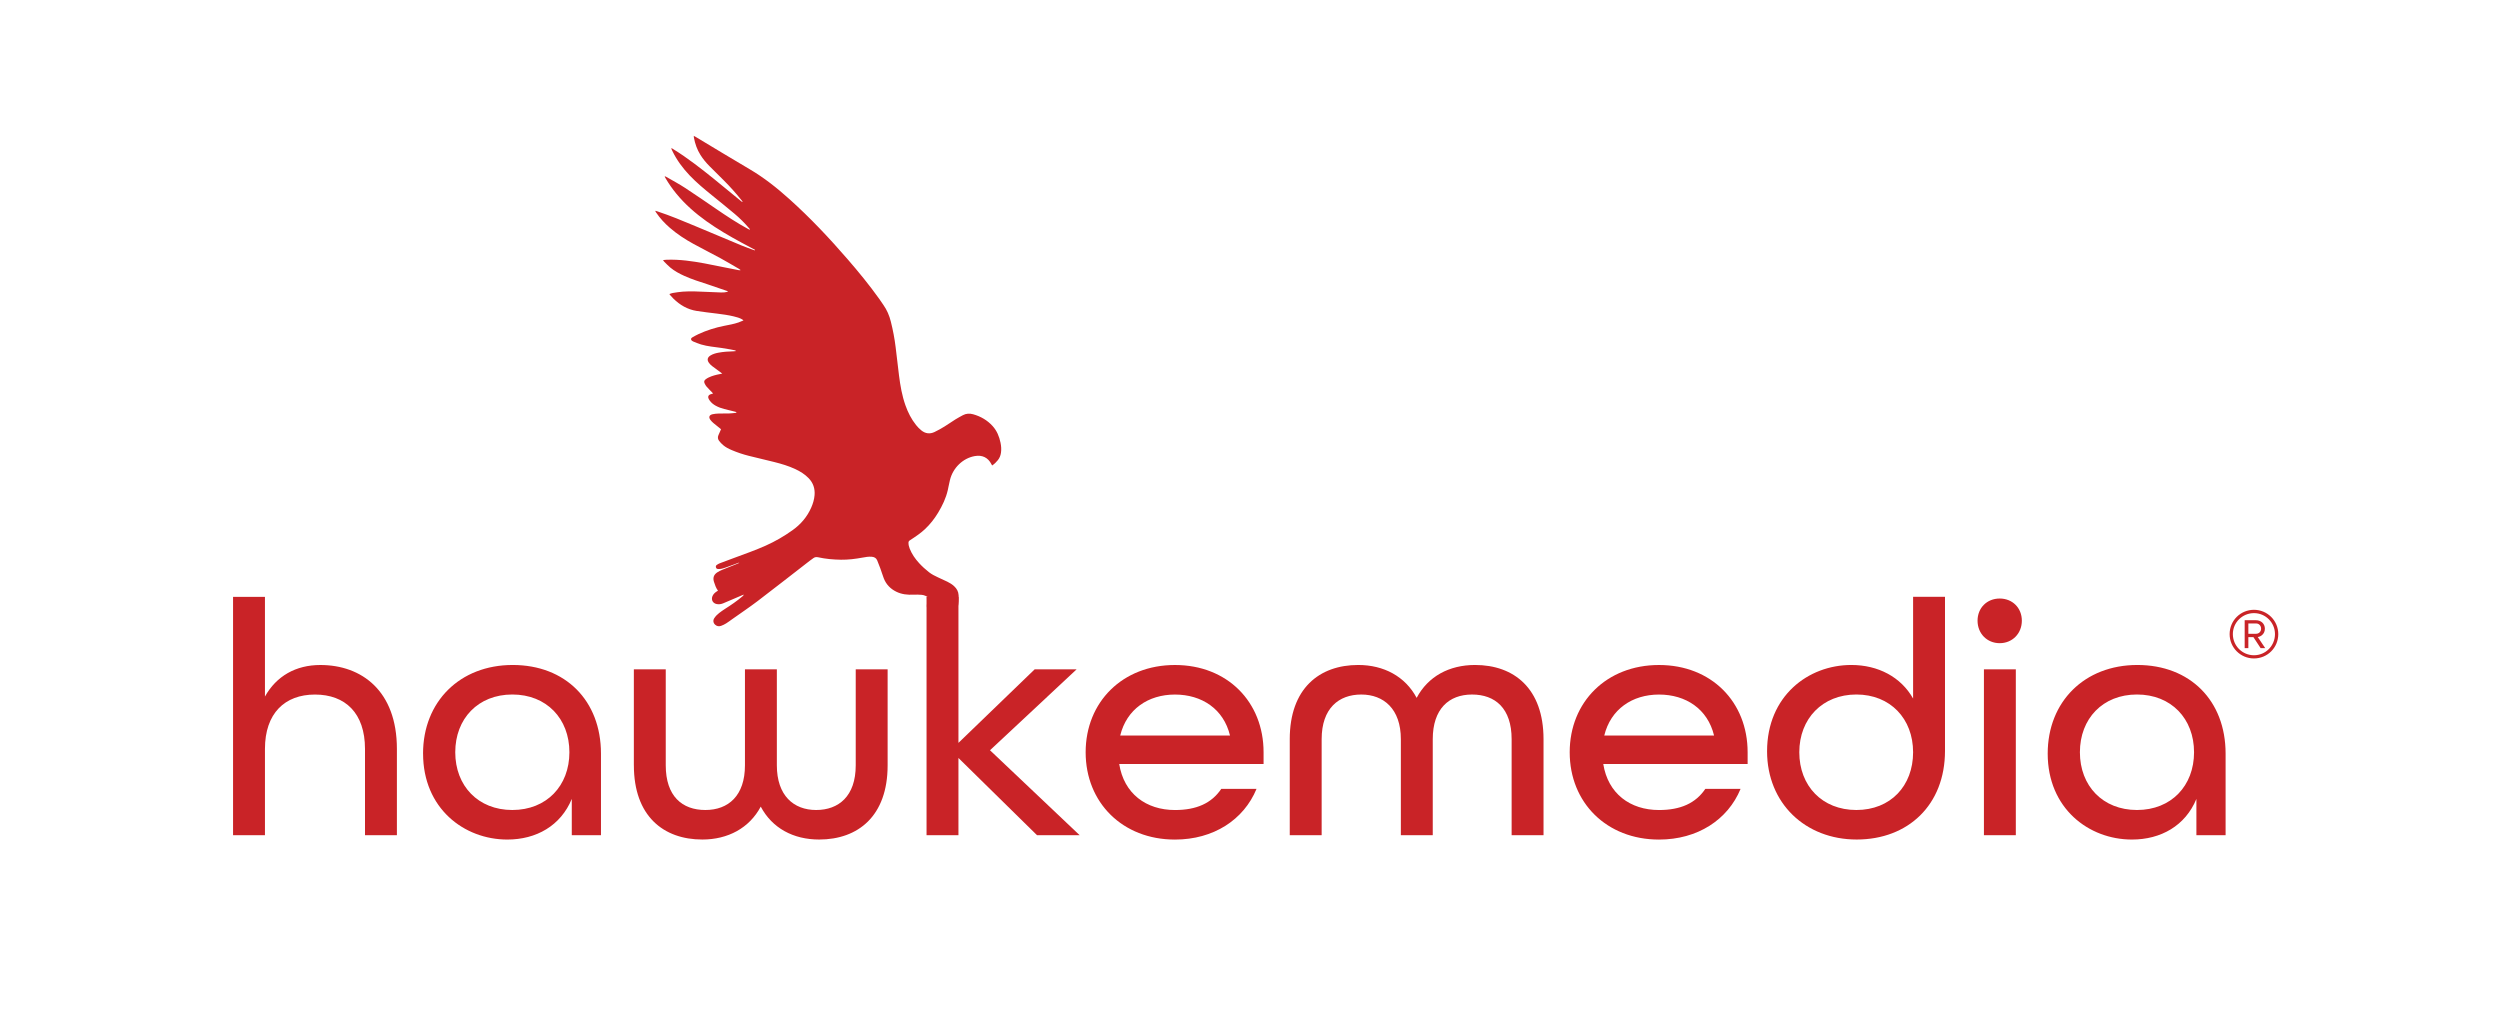
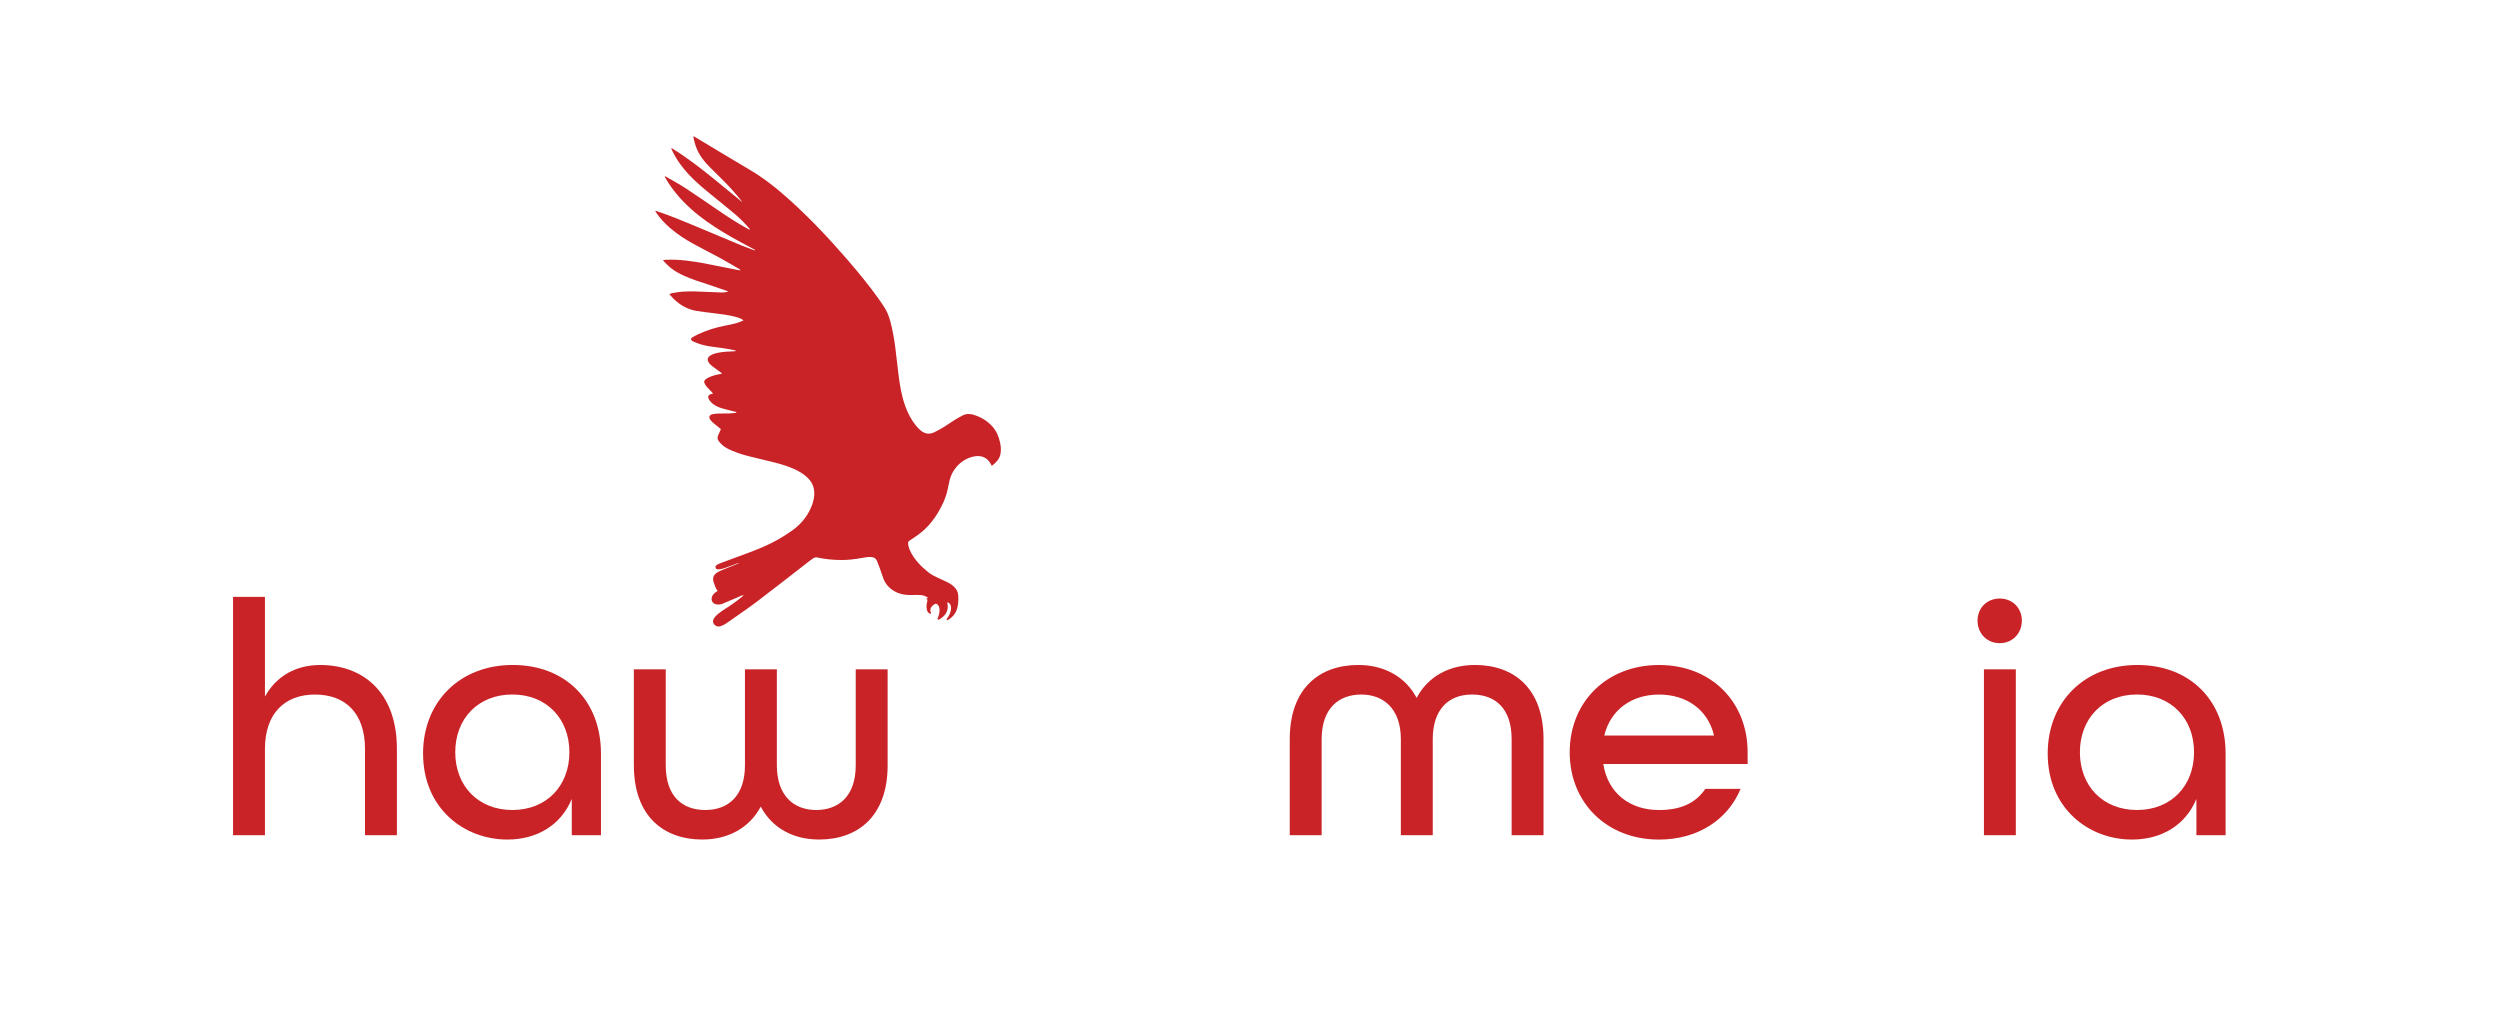
<svg xmlns="http://www.w3.org/2000/svg" viewBox="0 0 1000 406.59">
  <defs>
    <style>
      .k {
        fill: #c92327;
      }
    </style>
  </defs>
  <g id="a">
    <g id="b" />
    <g id="c">
      <g id="d" />
      <g id="e" />
    </g>
  </g>
  <g id="f" />
  <g id="g">
    <g id="h">
-       <path class="k" d="M891.85,253.65c0-5.42,4.36-9.73,9.73-9.73s9.73,4.32,9.73,9.73-4.32,9.73-9.73,9.73-9.73-4.36-9.73-9.73Zm1.29,0c0,4.64,3.76,8.45,8.45,8.45s8.4-3.81,8.4-8.45-3.77-8.4-8.4-8.4-8.45,3.72-8.45,8.4Zm11.11,5.6l-2.89-4.41h-2.02v4.41h-1.47v-11.16h4.54c1.93,0,3.54,1.33,3.54,3.4,0,2.48-2.2,3.31-2.85,3.31l2.98,4.45h-1.84Zm-4.91-9.87v4.13h3.08c1.15,0,2.02-.87,2.02-2.02,0-1.24-.87-2.11-2.02-2.11h-3.08Z" />
      <g>
        <path class="k" d="M93.22,238.74h12.76v39.88c4.57-8.19,12.35-12.62,22.16-12.62,16.52,0,30.62,10.34,30.62,33.57v34.51h-12.76v-34.51c0-14.37-7.92-21.75-20.01-21.75s-20.01,7.52-20.01,21.75v34.51h-12.76v-95.34Z" />
        <path class="k" d="M169.22,301.44c0-20.81,14.77-35.45,35.85-35.45s35.32,14.23,35.32,35.45v32.63h-11.68v-14.5c-4.43,10.74-14.23,16.25-25.78,16.25-17.32,0-33.7-12.49-33.7-34.38Zm58.54-.54c0-13.43-9.13-23.1-22.83-23.1s-22.83,9.67-22.83,23.1,9.13,23.1,22.83,23.1,22.83-9.67,22.83-23.1Z" />
        <path class="k" d="M253.54,306.14v-38.4h12.76v38.4c0,12.35,6.58,17.86,15.84,17.86s15.84-5.77,15.84-17.86v-38.4h12.76v38.4c0,12.08,6.71,17.86,15.71,17.86s15.84-5.5,15.84-17.86v-38.4h12.76v38.4c0,20.28-11.82,29.67-27.39,29.67-10.34,0-18.8-4.56-23.36-13.16-4.57,8.59-13.16,13.16-23.36,13.16-15.58,0-27.39-9.4-27.39-29.67Z" />
-         <path class="k" d="M370.62,238.74h12.76v58.41l30.48-29.41h16.78l-34.64,32.36,35.85,33.97h-17.05l-31.42-30.88v30.88h-12.76v-95.34Z" />
-         <path class="k" d="M434.26,300.91c0-20.14,14.77-34.91,35.72-34.91s35.45,14.77,35.45,34.91v4.7h-57.74c1.88,11.82,10.74,18.4,22.29,18.4,8.59,0,14.64-2.69,18.53-8.46h14.1c-5.1,12.35-17.19,20.28-32.63,20.28-20.95,0-35.72-14.77-35.72-34.91Zm57.74-6.71c-2.55-10.61-11.28-16.38-22.02-16.38s-19.34,5.91-21.89,16.38h43.91Z" />
        <path class="k" d="M515.9,295.67c0-20.28,11.82-29.68,27.39-29.68,10.21,0,18.8,4.57,23.37,13.16,4.56-8.59,13.02-13.16,23.36-13.16,15.58,0,27.39,9.4,27.39,29.68v38.4h-12.76v-38.4c0-12.35-6.58-17.86-15.84-17.86s-15.71,5.77-15.71,17.86v38.4h-12.76v-38.4c0-12.08-6.85-17.86-15.84-17.86s-15.84,5.51-15.84,17.86v38.4h-12.76v-38.4Z" />
        <path class="k" d="M627.88,300.91c0-20.14,14.77-34.91,35.72-34.91s35.45,14.77,35.45,34.91v4.7h-57.74c1.88,11.82,10.74,18.4,22.29,18.4,8.59,0,14.64-2.69,18.53-8.46h14.1c-5.1,12.35-17.19,20.28-32.63,20.28-20.95,0-35.72-14.77-35.72-34.91Zm57.74-6.71c-2.55-10.61-11.28-16.38-22.02-16.38s-19.34,5.91-21.89,16.38h43.91Z" />
-         <path class="k" d="M706.83,300.5c0-22.02,16.38-34.51,33.7-34.51,10.74,0,19.87,4.83,24.71,13.43v-40.69h12.76v61.63c0,21.62-14.77,35.45-35.32,35.45s-35.85-14.5-35.85-35.31Zm58.41,.4c0-13.43-9.13-23.1-22.69-23.1s-22.83,9.67-22.83,23.1,9.13,23.1,22.83,23.1,22.69-9.67,22.69-23.1Z" />
        <path class="k" d="M791.02,248.27c0-5.1,3.76-8.86,8.86-8.86s8.86,3.76,8.86,8.86-3.76,9-8.86,9-8.86-3.89-8.86-9Zm2.55,19.47h12.76v66.33h-12.76v-66.33Z" />
        <path class="k" d="M819.08,301.44c0-20.81,14.77-35.45,35.85-35.45s35.31,14.23,35.31,35.45v32.63h-11.68v-14.5c-4.43,10.74-14.23,16.25-25.78,16.25-17.32,0-33.7-12.49-33.7-34.38Zm58.54-.54c0-13.43-9.13-23.1-22.83-23.1s-22.83,9.67-22.83,23.1,9.13,23.1,22.83,23.1,22.83-9.67,22.83-23.1Z" />
      </g>
-       <path id="i" class="k" d="M288.39,171.69c-.18-.16-.39-.35-.62-.53-.79-.64-1.61-1.25-2.38-1.92-.44-.38-.87-.8-1.22-1.27-.8-1.07-.49-1.97,.82-2.27,.79-.18,1.61-.26,2.42-.28,1.36-.05,2.72,0,4.08-.03,.92-.03,1.85-.15,2.77-.24,.12-.01,.24-.08,.38-.25-.17-.07-.34-.15-.51-.2-1.47-.37-2.95-.71-4.41-1.09-1.21-.31-2.38-.73-3.47-1.34-.9-.5-1.69-1.13-2.31-1.97-.2-.27-.39-.56-.52-.87-.34-.79-.09-1.37,.71-1.69,.33-.13,.68-.21,1.1-.33-.15-.17-.25-.3-.37-.43-.74-.77-1.5-1.51-2.2-2.3-.32-.37-.58-.81-.79-1.26-.35-.75-.23-1.23,.42-1.72,.36-.27,.75-.51,1.16-.7,1.42-.68,2.93-1.07,4.47-1.36,.28-.05,.55-.11,.97-.19-.25-.2-.38-.31-.51-.41-1.19-.87-2.39-1.72-3.55-2.62-.46-.36-.89-.78-1.23-1.25-.87-1.17-.65-2.22,.59-2.98,.96-.59,2.03-.89,3.12-1.1,2.03-.4,4.09-.5,6.15-.57,.28,0,.56-.06,.84-.08l.02-.17c-.18-.06-.35-.15-.53-.18-1.76-.32-3.51-.67-5.28-.92-2.71-.39-5.45-.6-8.08-1.38-1.06-.31-2.07-.77-3.11-1.17-.19-.07-.37-.18-.53-.3-.52-.4-.51-1,.06-1.32,.84-.48,1.69-.96,2.57-1.37,3.26-1.5,6.66-2.58,10.18-3.28,1.95-.39,3.92-.72,5.8-1.37,.63-.22,1.25-.5,1.99-.81-.24-.19-.35-.32-.49-.4-1.07-.63-2.26-.93-3.44-1.22-2.22-.54-4.49-.83-6.76-1.12-2.69-.33-5.39-.63-8.07-1.06-3.63-.58-6.66-2.36-9.26-4.91-.5-.49-.96-1.02-1.43-1.54-.06-.06-.09-.15-.17-.31,.46-.15,.87-.35,1.3-.41,1.34-.21,2.68-.45,4.03-.54,3.01-.2,6.02-.1,9.03,.07,2.1,.12,4.21,.19,6.31,.26,.9,.03,1.79-.05,2.72-.29-.15-.3-.4-.34-.62-.41-2.46-.84-4.91-1.71-7.38-2.52-3.18-1.04-6.38-2.03-9.43-3.41-2.01-.91-3.94-1.95-5.64-3.36-.86-.72-1.64-1.56-2.44-2.35-.15-.15-.25-.35-.45-.62,.54-.05,.96-.11,1.38-.13,2.63-.1,5.25,.04,7.86,.33,4.91,.55,9.73,1.58,14.56,2.56,2.13,.43,4.26,.85,6.39,1.26,.23,.05,.47,.05,.71,.08l.07-.16c-.19-.14-.36-.3-.56-.41-2.45-1.42-4.87-2.88-7.35-4.23-3.6-1.96-7.26-3.8-10.85-5.76-3.36-1.84-6.57-3.93-9.47-6.45-2.08-1.8-3.94-3.81-5.48-6.09-.11-.17-.22-.34-.32-.52-.02-.03,.01-.08,.04-.19,.23,.07,.46,.12,.68,.2,5.2,1.72,10.25,3.82,15.3,5.94,6.15,2.59,12.3,5.17,18.46,7.73,1.54,.64,3.13,1.19,4.7,1.77,.2,.08,.41,.13,.67,.21,.01-.37-.26-.39-.43-.48-1.66-.89-3.32-1.75-4.97-2.65-4.82-2.61-9.55-5.36-14.02-8.55-4.44-3.18-8.52-6.74-12-10.97-1.61-1.96-3.07-4.04-4.35-6.23-.12-.21-.24-.43-.37-.66,.32-.16,.52,.04,.72,.15,2.49,1.44,5.03,2.79,7.43,4.36,4.23,2.76,8.38,5.64,12.54,8.48,4.11,2.81,8.26,5.56,12.64,7.94,.23,.12,.46,.23,.75,.38,.03-.4-.2-.54-.35-.71-1.76-2.05-3.66-3.96-5.73-5.69-2.93-2.46-5.91-4.86-8.88-7.27-3.15-2.55-6.28-5.13-9.08-8.07-2.8-2.94-5.19-6.16-6.96-9.83-.15-.32-.29-.65-.46-1.02,.35-.1,.52,.12,.71,.24,2.98,1.82,5.83,3.82,8.62,5.91,5.14,3.84,10.06,7.93,15.01,12,1.19,.98,2.38,1.95,3.57,2.93,.16,.13,.34,.25,.51,.38l.14-.12c-.13-.19-.25-.38-.39-.56-2.21-2.79-4.59-5.43-7.1-7.95-1.9-1.91-3.84-3.78-5.73-5.7-1.36-1.37-2.59-2.84-3.62-4.48-1.35-2.14-2.17-4.47-2.63-6.94-.04-.19-.03-.4-.06-.72,.3,.16,.51,.27,.72,.39,7.2,4.32,14.37,8.69,21.61,12.94,5.78,3.39,10.97,7.52,15.93,11.98,8.32,7.47,15.97,15.59,23.28,24.04,4.42,5.1,8.69,10.32,12.62,15.82,.58,.81,1.11,1.65,1.69,2.46,1.44,2.04,2.39,4.29,2.99,6.71,.84,3.36,1.49,6.76,1.91,10.2,.47,3.79,.88,7.6,1.36,11.39,.51,4.02,1.2,8.01,2.56,11.85,1.01,2.86,2.36,5.54,4.26,7.91,.62,.77,1.32,1.5,2.09,2.12,1.6,1.3,3.41,1.55,5.28,.66,1.36-.65,2.69-1.4,3.98-2.19,1.49-.91,2.9-1.93,4.38-2.85,.98-.61,2-1.15,3.01-1.7,1.31-.7,2.68-.75,4.09-.36,3.03,.85,5.67,2.38,7.79,4.72,1.72,1.9,2.65,4.19,3.16,6.67,.28,1.34,.37,2.68,.17,4.05-.16,1.08-.55,2.05-1.23,2.9-.65,.82-1.39,1.54-2.3,2.15-.12-.22-.22-.39-.31-.56-1.34-2.62-3.65-3.74-6.62-3.21-4.77,.84-8.76,4.71-9.94,9.58-.33,1.34-.57,2.7-.87,4.05-.74,3.23-2.16,6.18-3.86,9.01-1.47,2.44-3.21,4.66-5.29,6.61-.8,.76-1.68,1.45-2.57,2.11-1.13,.83-2.31,1.6-3.48,2.37-.37,.24-.52,.52-.52,.95,0,.83,.19,1.61,.5,2.38,.87,2.18,2.19,4.05,3.76,5.77,1.21,1.32,2.54,2.52,3.95,3.63,1.08,.84,2.29,1.45,3.52,2.02,1.27,.59,2.55,1.16,3.81,1.77,1,.48,1.94,1.07,2.76,1.84,1.04,.96,1.67,2.12,1.75,3.56,.09,1.63,.06,3.26-.35,4.86-.52,2.05-1.67,3.64-3.48,4.74-.22,.13-.47,.4-.73,.15-.28-.28,.04-.49,.18-.7,.63-.92,1.18-1.89,1.39-3,.1-.5,.13-1.04,.08-1.55-.08-.83-.52-1.45-1.42-1.87,0,.25-.02,.39,0,.53,.7,3.37-1.38,5.35-3.37,6.47-.13,.07-.38,.1-.48,.02-.09-.07-.1-.33-.04-.47,.38-1,.72-2.01,.74-3.09,.01-.53-.05-1.09-.21-1.6-.1-.34-.39-.66-.66-.92-.32-.31-.74-.33-1.13-.1-.57,.33-1.07,.76-1.4,1.35-.35,.61-.39,1.24-.09,1.88,.09,.19,.2,.43-.03,.54-.14,.07-.4,0-.55-.09-1.03-.65-1.03-1.54-1.15-2.73-.08-.74,.31-1.73,.36-2.49,.02-.32-.48-.92-.48-.92,0,0,.66,.17,.86,0-.9-.63-1.82-1.09-2.88-1.16-1.06-.07-2.13-.11-3.18-.06-2.41,.12-4.75-.11-6.94-1.2-2.32-1.15-4.03-2.91-4.97-5.34-.5-1.31-.9-2.66-1.38-3.97-.39-1.08-.82-2.15-1.26-3.22-.39-.94-1.16-1.34-2.13-1.43-1.28-.12-2.53,.11-3.77,.34-2.83,.52-5.68,.88-8.57,.84-3.09-.05-6.15-.31-9.16-.98-.68-.15-1.3-.09-1.87,.33-.51,.37-1.04,.73-1.54,1.12-6.93,5.36-13.82,10.78-20.79,16.08-3.33,2.53-6.82,4.86-10.23,7.28-.78,.55-1.53,1.13-2.34,1.63-.65,.4-1.34,.75-2.06,1-.83,.29-1.66,.17-2.35-.46-.79-.71-.93-1.75-.34-2.63,.53-.8,1.19-1.48,1.95-2.06,.76-.58,1.53-1.13,2.33-1.64,2.45-1.55,4.84-3.19,7.05-5.07,.2-.17,.37-.37,.49-.65-.25,.09-.49,.18-.74,.28-2.48,1.06-4.95,2.12-7.43,3.17-.87,.37-1.77,.53-2.72,.33-1.51-.31-2.24-1.66-1.69-3.09,.32-.81,.91-1.4,1.62-1.87,.19-.12,.38-.24,.61-.38-.79-1.07-1.21-2.29-1.59-3.51-.52-1.63-.12-2.88,1.32-3.83,.65-.43,1.38-.77,2.11-1.07,2.03-.84,4.07-1.63,6.11-2.45,.21-.09,.42-.2,.59-.4-.19,.06-.37,.11-.56,.18-1.59,.59-3.17,1.19-4.77,1.77-.62,.22-1.25,.42-1.88,.55-.44,.09-.9,.09-1.35,.07-.37,0-.65-.21-.77-.57-.12-.37-.08-.76,.24-.99,.38-.28,.79-.53,1.23-.7,1.96-.76,3.93-1.48,5.91-2.21,4.2-1.55,8.43-3.04,12.52-4.87,3.77-1.69,7.33-3.75,10.69-6.15,3.3-2.35,5.85-5.32,7.49-9.04,.71-1.6,1.21-3.26,1.35-5.02,.2-2.61-.54-4.87-2.37-6.76-1.54-1.59-3.38-2.72-5.36-3.65-2.7-1.26-5.54-2.1-8.41-2.82-3.38-.84-6.77-1.62-10.15-2.47-2.35-.59-4.64-1.36-6.87-2.31-1.23-.52-2.43-1.13-3.45-2.01-.58-.5-1.11-1.06-1.58-1.67-.51-.66-.63-1.44-.28-2.25,.33-.76,.67-1.53,1.06-2.42Z" />
+       <path id="i" class="k" d="M288.39,171.69c-.18-.16-.39-.35-.62-.53-.79-.64-1.61-1.25-2.38-1.92-.44-.38-.87-.8-1.22-1.27-.8-1.07-.49-1.97,.82-2.27,.79-.18,1.61-.26,2.42-.28,1.36-.05,2.72,0,4.08-.03,.92-.03,1.85-.15,2.77-.24,.12-.01,.24-.08,.38-.25-.17-.07-.34-.15-.51-.2-1.47-.37-2.95-.71-4.41-1.09-1.21-.31-2.38-.73-3.47-1.34-.9-.5-1.69-1.13-2.31-1.97-.2-.27-.39-.56-.52-.87-.34-.79-.09-1.37,.71-1.69,.33-.13,.68-.21,1.1-.33-.15-.17-.25-.3-.37-.43-.74-.77-1.5-1.51-2.2-2.3-.32-.37-.58-.81-.79-1.26-.35-.75-.23-1.23,.42-1.72,.36-.27,.75-.51,1.16-.7,1.42-.68,2.93-1.07,4.47-1.36,.28-.05,.55-.11,.97-.19-.25-.2-.38-.31-.51-.41-1.19-.87-2.39-1.72-3.55-2.62-.46-.36-.89-.78-1.23-1.25-.87-1.17-.65-2.22,.59-2.98,.96-.59,2.03-.89,3.12-1.1,2.03-.4,4.09-.5,6.15-.57,.28,0,.56-.06,.84-.08l.02-.17c-.18-.06-.35-.15-.53-.18-1.76-.32-3.51-.67-5.28-.92-2.71-.39-5.45-.6-8.08-1.38-1.06-.31-2.07-.77-3.11-1.17-.19-.07-.37-.18-.53-.3-.52-.4-.51-1,.06-1.32,.84-.48,1.69-.96,2.57-1.37,3.26-1.5,6.66-2.58,10.18-3.28,1.95-.39,3.92-.72,5.8-1.37,.63-.22,1.25-.5,1.99-.81-.24-.19-.35-.32-.49-.4-1.07-.63-2.26-.93-3.44-1.22-2.22-.54-4.49-.83-6.76-1.12-2.69-.33-5.39-.63-8.07-1.06-3.63-.58-6.66-2.36-9.26-4.91-.5-.49-.96-1.02-1.43-1.54-.06-.06-.09-.15-.17-.31,.46-.15,.87-.35,1.3-.41,1.34-.21,2.68-.45,4.03-.54,3.01-.2,6.02-.1,9.03,.07,2.1,.12,4.21,.19,6.31,.26,.9,.03,1.79-.05,2.72-.29-.15-.3-.4-.34-.62-.41-2.46-.84-4.91-1.71-7.38-2.52-3.18-1.04-6.38-2.03-9.43-3.41-2.01-.91-3.94-1.95-5.64-3.36-.86-.72-1.64-1.56-2.44-2.35-.15-.15-.25-.35-.45-.62,.54-.05,.96-.11,1.38-.13,2.63-.1,5.25,.04,7.86,.33,4.91,.55,9.73,1.58,14.56,2.56,2.13,.43,4.26,.85,6.39,1.26,.23,.05,.47,.05,.71,.08l.07-.16c-.19-.14-.36-.3-.56-.41-2.45-1.42-4.87-2.88-7.35-4.23-3.6-1.96-7.26-3.8-10.85-5.76-3.36-1.84-6.57-3.93-9.47-6.45-2.08-1.8-3.94-3.81-5.48-6.09-.11-.17-.22-.34-.32-.52-.02-.03,.01-.08,.04-.19,.23,.07,.46,.12,.68,.2,5.2,1.72,10.25,3.82,15.3,5.94,6.15,2.59,12.3,5.17,18.46,7.73,1.54,.64,3.13,1.19,4.7,1.77,.2,.08,.41,.13,.67,.21,.01-.37-.26-.39-.43-.48-1.66-.89-3.32-1.75-4.97-2.65-4.82-2.61-9.55-5.36-14.02-8.55-4.44-3.18-8.52-6.74-12-10.97-1.61-1.96-3.07-4.04-4.35-6.23-.12-.21-.24-.43-.37-.66,.32-.16,.52,.04,.72,.15,2.49,1.44,5.03,2.79,7.43,4.36,4.23,2.76,8.38,5.64,12.54,8.48,4.11,2.81,8.26,5.56,12.64,7.94,.23,.12,.46,.23,.75,.38,.03-.4-.2-.54-.35-.71-1.76-2.05-3.66-3.96-5.73-5.69-2.93-2.46-5.91-4.86-8.88-7.27-3.15-2.55-6.28-5.13-9.08-8.07-2.8-2.94-5.19-6.16-6.96-9.83-.15-.32-.29-.65-.46-1.02,.35-.1,.52,.12,.71,.24,2.98,1.82,5.83,3.82,8.62,5.91,5.14,3.84,10.06,7.93,15.01,12,1.19,.98,2.38,1.95,3.57,2.93,.16,.13,.34,.25,.51,.38c-.13-.19-.25-.38-.39-.56-2.21-2.79-4.59-5.43-7.1-7.95-1.9-1.91-3.84-3.78-5.73-5.7-1.36-1.37-2.59-2.84-3.62-4.48-1.35-2.14-2.17-4.47-2.63-6.94-.04-.19-.03-.4-.06-.72,.3,.16,.51,.27,.72,.39,7.2,4.32,14.37,8.69,21.61,12.94,5.78,3.39,10.97,7.52,15.93,11.98,8.32,7.47,15.97,15.59,23.28,24.04,4.42,5.1,8.69,10.32,12.62,15.82,.58,.81,1.11,1.65,1.69,2.46,1.44,2.04,2.39,4.29,2.99,6.71,.84,3.36,1.49,6.76,1.91,10.2,.47,3.79,.88,7.6,1.36,11.39,.51,4.02,1.2,8.01,2.56,11.85,1.01,2.86,2.36,5.54,4.26,7.91,.62,.77,1.32,1.5,2.09,2.12,1.6,1.3,3.41,1.55,5.28,.66,1.36-.65,2.69-1.4,3.98-2.19,1.49-.91,2.9-1.93,4.38-2.85,.98-.61,2-1.15,3.01-1.7,1.31-.7,2.68-.75,4.09-.36,3.03,.85,5.67,2.38,7.79,4.72,1.72,1.9,2.65,4.19,3.16,6.67,.28,1.34,.37,2.68,.17,4.05-.16,1.08-.55,2.05-1.23,2.9-.65,.82-1.39,1.54-2.3,2.15-.12-.22-.22-.39-.31-.56-1.34-2.62-3.65-3.74-6.62-3.21-4.77,.84-8.76,4.71-9.94,9.58-.33,1.34-.57,2.7-.87,4.05-.74,3.23-2.16,6.18-3.86,9.01-1.47,2.44-3.21,4.66-5.29,6.61-.8,.76-1.68,1.45-2.57,2.11-1.13,.83-2.31,1.6-3.48,2.37-.37,.24-.52,.52-.52,.95,0,.83,.19,1.61,.5,2.38,.87,2.18,2.19,4.05,3.76,5.77,1.21,1.32,2.54,2.52,3.95,3.63,1.08,.84,2.29,1.45,3.52,2.02,1.27,.59,2.55,1.16,3.81,1.77,1,.48,1.94,1.07,2.76,1.84,1.04,.96,1.67,2.12,1.75,3.56,.09,1.63,.06,3.26-.35,4.86-.52,2.05-1.67,3.64-3.48,4.74-.22,.13-.47,.4-.73,.15-.28-.28,.04-.49,.18-.7,.63-.92,1.18-1.89,1.39-3,.1-.5,.13-1.04,.08-1.55-.08-.83-.52-1.45-1.42-1.87,0,.25-.02,.39,0,.53,.7,3.37-1.38,5.35-3.37,6.47-.13,.07-.38,.1-.48,.02-.09-.07-.1-.33-.04-.47,.38-1,.72-2.01,.74-3.09,.01-.53-.05-1.09-.21-1.6-.1-.34-.39-.66-.66-.92-.32-.31-.74-.33-1.13-.1-.57,.33-1.07,.76-1.4,1.35-.35,.61-.39,1.24-.09,1.88,.09,.19,.2,.43-.03,.54-.14,.07-.4,0-.55-.09-1.03-.65-1.03-1.54-1.15-2.73-.08-.74,.31-1.73,.36-2.49,.02-.32-.48-.92-.48-.92,0,0,.66,.17,.86,0-.9-.63-1.82-1.09-2.88-1.16-1.06-.07-2.13-.11-3.18-.06-2.41,.12-4.75-.11-6.94-1.2-2.32-1.15-4.03-2.91-4.97-5.34-.5-1.31-.9-2.66-1.38-3.97-.39-1.08-.82-2.15-1.26-3.22-.39-.94-1.16-1.34-2.13-1.43-1.28-.12-2.53,.11-3.77,.34-2.83,.52-5.68,.88-8.57,.84-3.09-.05-6.15-.31-9.16-.98-.68-.15-1.3-.09-1.87,.33-.51,.37-1.04,.73-1.54,1.12-6.93,5.36-13.82,10.78-20.79,16.08-3.33,2.53-6.82,4.86-10.23,7.28-.78,.55-1.53,1.13-2.34,1.63-.65,.4-1.34,.75-2.06,1-.83,.29-1.66,.17-2.35-.46-.79-.71-.93-1.75-.34-2.63,.53-.8,1.19-1.48,1.95-2.06,.76-.58,1.53-1.13,2.33-1.64,2.45-1.55,4.84-3.19,7.05-5.07,.2-.17,.37-.37,.49-.65-.25,.09-.49,.18-.74,.28-2.48,1.06-4.95,2.12-7.43,3.17-.87,.37-1.77,.53-2.72,.33-1.51-.31-2.24-1.66-1.69-3.09,.32-.81,.91-1.4,1.62-1.87,.19-.12,.38-.24,.61-.38-.79-1.07-1.21-2.29-1.59-3.51-.52-1.63-.12-2.88,1.32-3.83,.65-.43,1.38-.77,2.11-1.07,2.03-.84,4.07-1.63,6.11-2.45,.21-.09,.42-.2,.59-.4-.19,.06-.37,.11-.56,.18-1.59,.59-3.17,1.19-4.77,1.77-.62,.22-1.25,.42-1.88,.55-.44,.09-.9,.09-1.35,.07-.37,0-.65-.21-.77-.57-.12-.37-.08-.76,.24-.99,.38-.28,.79-.53,1.23-.7,1.96-.76,3.93-1.48,5.91-2.21,4.2-1.55,8.43-3.04,12.52-4.87,3.77-1.69,7.33-3.75,10.69-6.15,3.3-2.35,5.85-5.32,7.49-9.04,.71-1.6,1.21-3.26,1.35-5.02,.2-2.61-.54-4.87-2.37-6.76-1.54-1.59-3.38-2.72-5.36-3.65-2.7-1.26-5.54-2.1-8.41-2.82-3.38-.84-6.77-1.62-10.15-2.47-2.35-.59-4.64-1.36-6.87-2.31-1.23-.52-2.43-1.13-3.45-2.01-.58-.5-1.11-1.06-1.58-1.67-.51-.66-.63-1.44-.28-2.25,.33-.76,.67-1.53,1.06-2.42Z" />
    </g>
  </g>
  <g id="j" />
</svg>